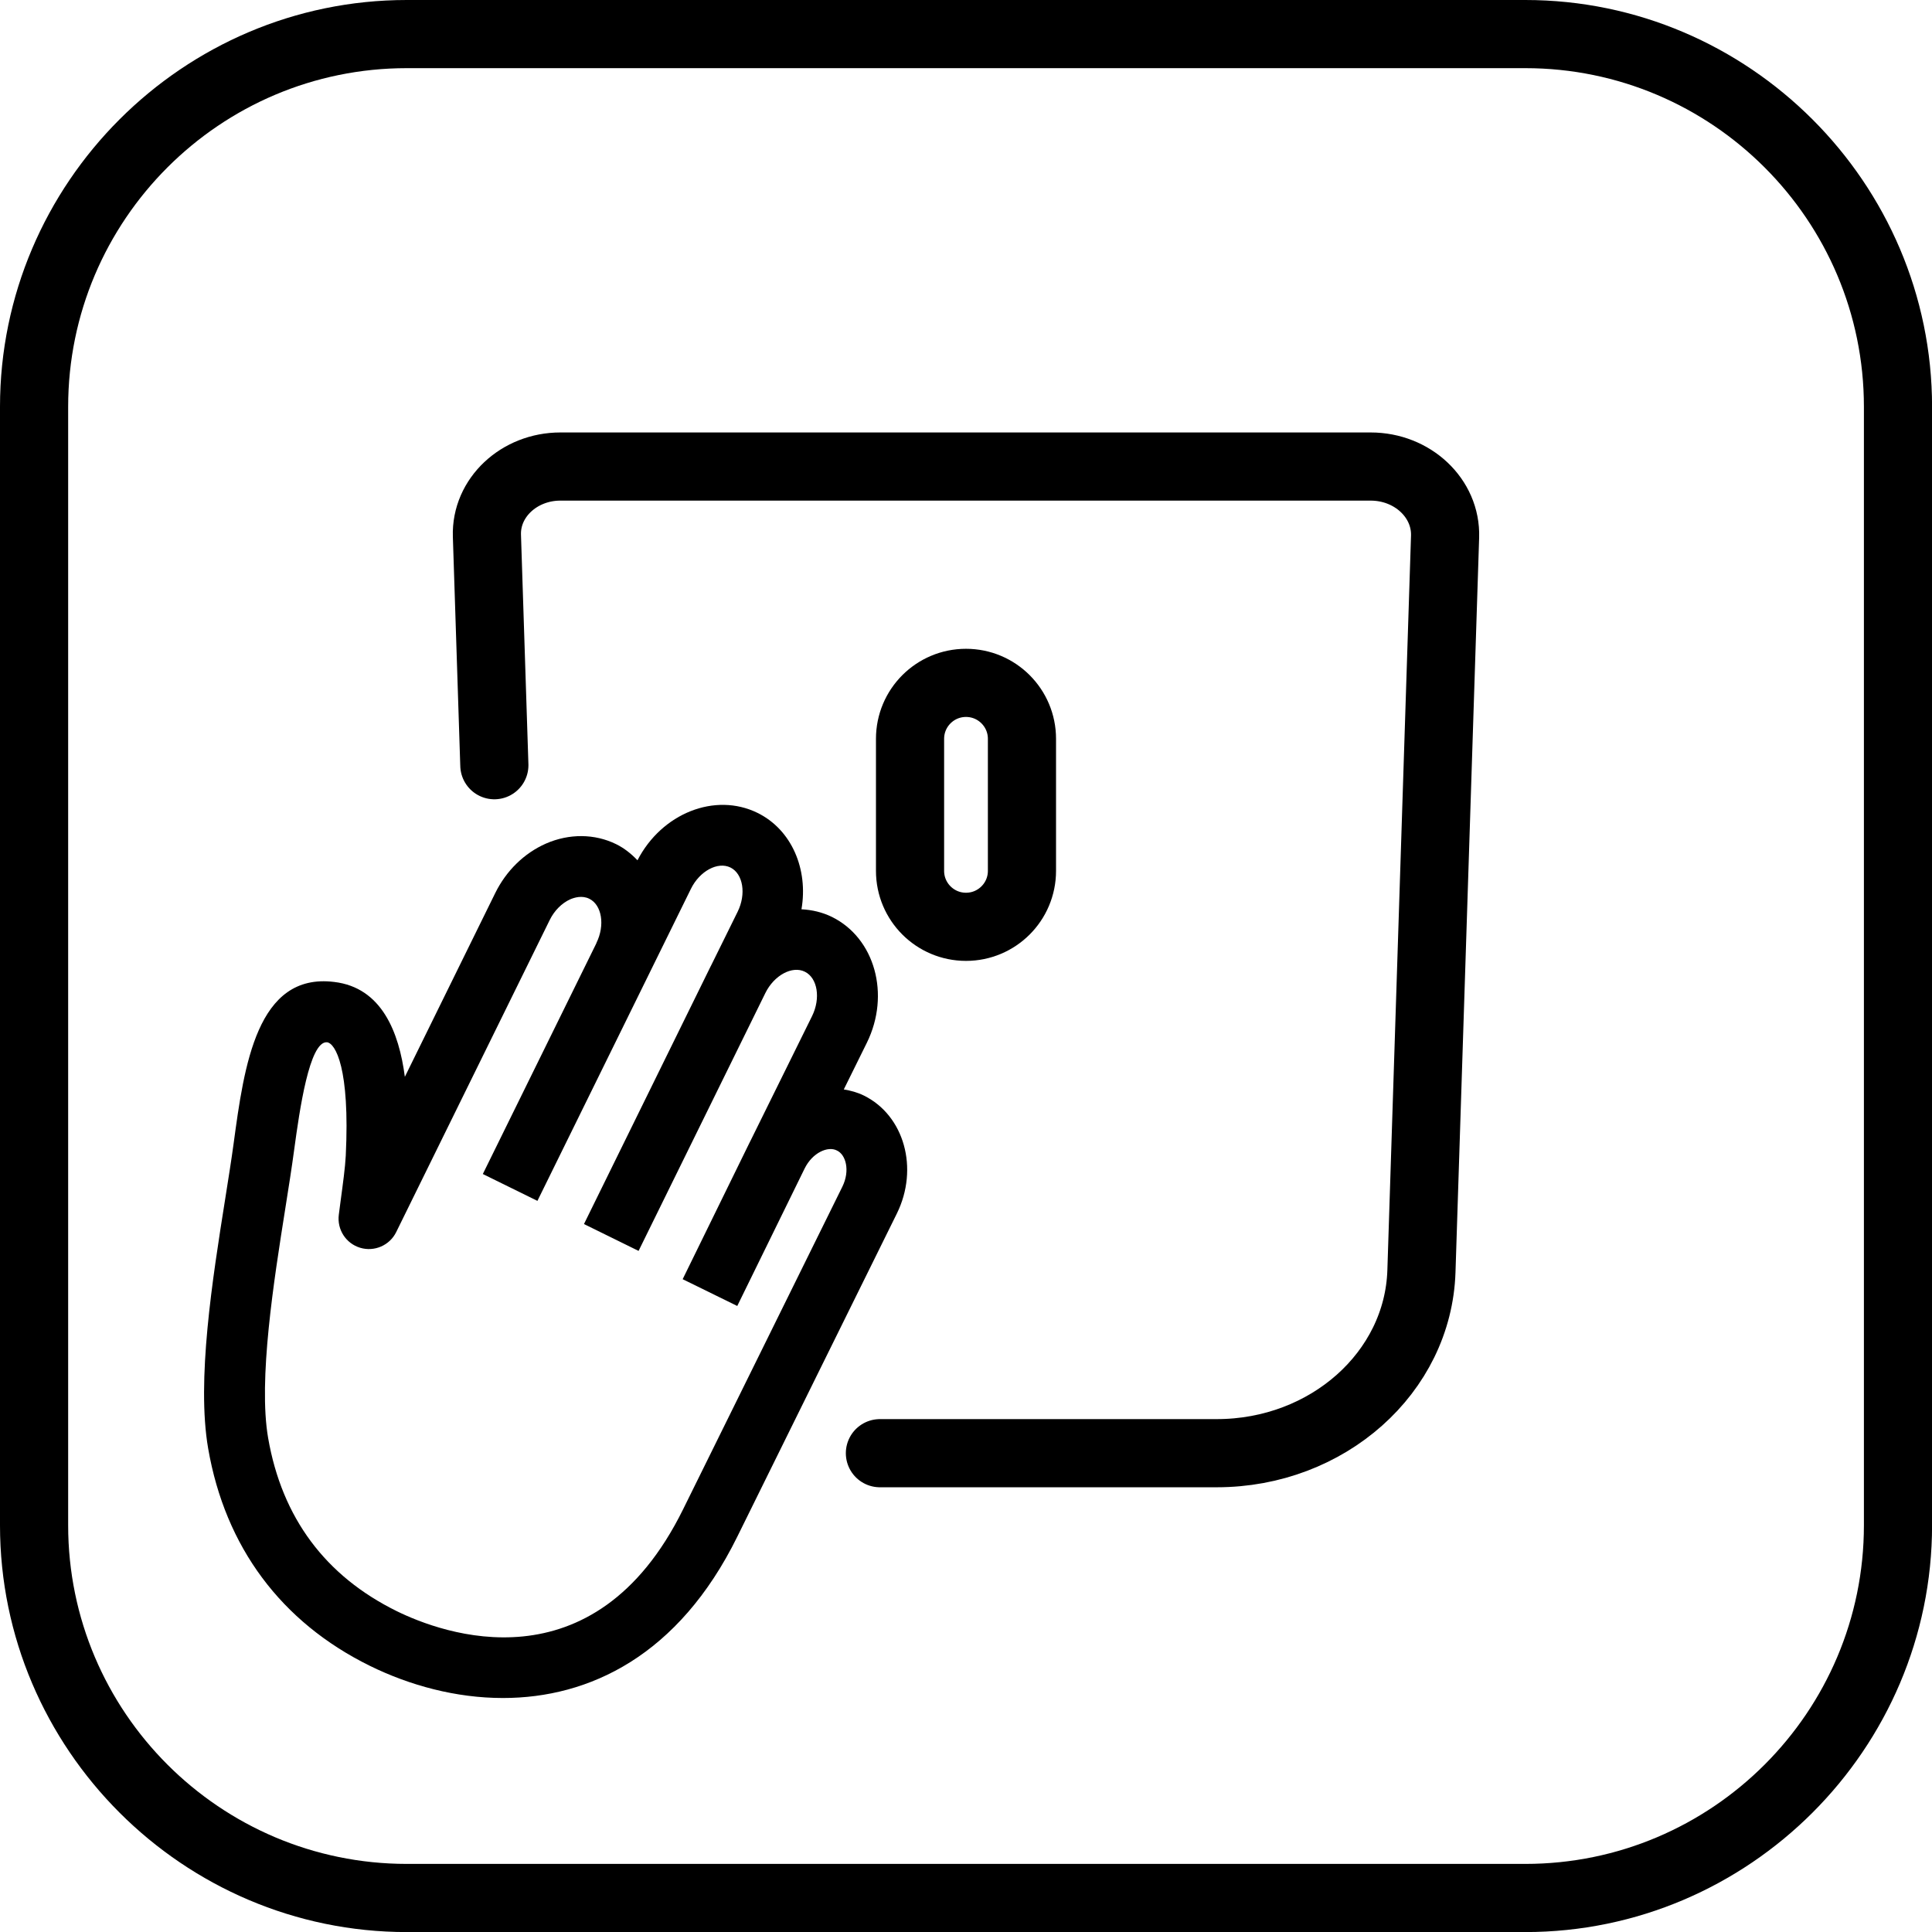
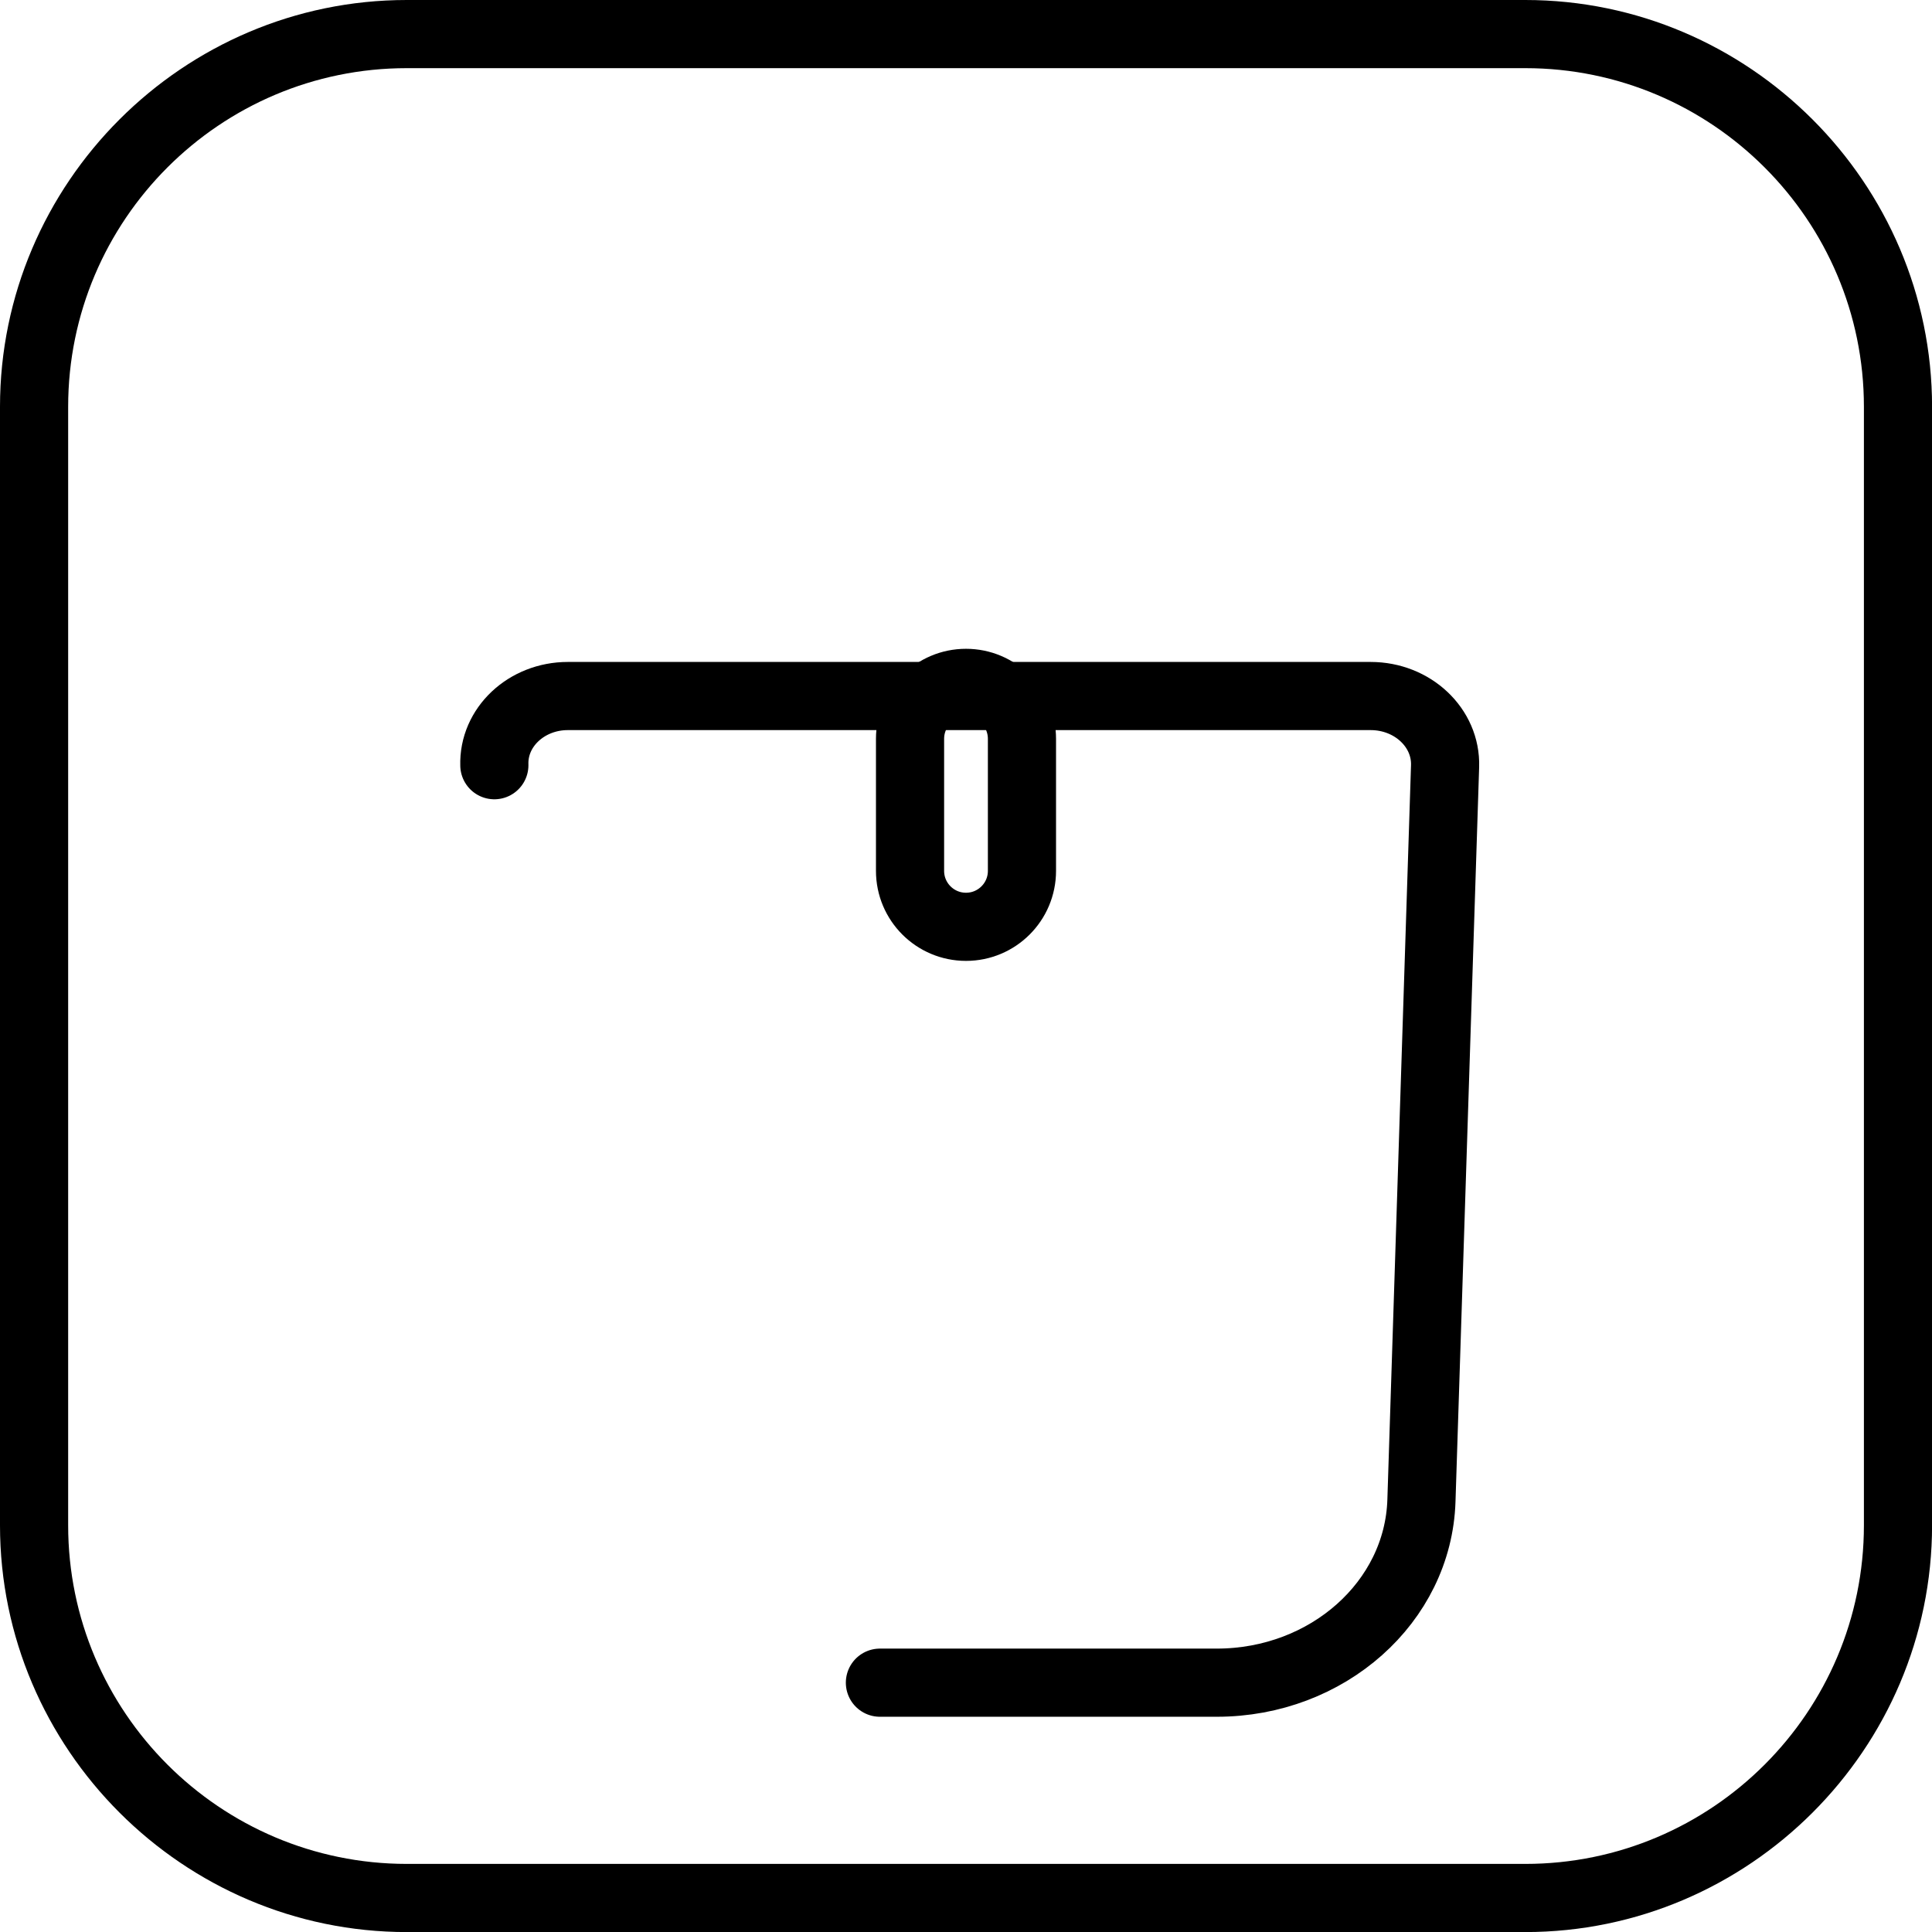
<svg xmlns="http://www.w3.org/2000/svg" version="1.1" id="Vrstva_1" x="0px" y="0px" viewBox="0 0 28.346 28.346" style="enable-background:new 0 0 28.346 28.346;" xml:space="preserve">
  <style type="text/css">
	.st0{fill:none;stroke:#1E1E1C;stroke-miterlimit:10;}
	.st1{fill:none;stroke:#000000;stroke-linecap:round;stroke-linejoin:round;stroke-miterlimit:10;}
	.st2{fill:none;stroke:#000000;stroke-linejoin:round;stroke-miterlimit:10;}
</style>
  <g>
    <path d="M22.379,1c2.739,0,4.968,2.228,4.968,4.968l0,16.411c0,2.739-2.228,4.968-4.968,4.968H5.968   C3.228,27.346,1,25.118,1,22.379V5.968C1,3.228,3.228,1,5.968,1H22.379 M22.379,0H5.968C2.685,0,0,2.685,0,5.968v16.411   c0,3.282,2.685,5.968,5.968,5.968h16.411c3.282,0,5.968-2.685,5.968-5.968l0-16.411C28.346,2.685,25.661,0,22.379,0L22.379,0z" />
  </g>
-   <path d="M12.675,16.074c-0.095-0.047-0.194-0.073-0.295-0.09l0.339-0.686c0.347-0.707,0.117-1.534-0.513-1.845  c-0.143-0.07-0.294-0.104-0.447-0.112c0.101-0.585-0.141-1.167-0.646-1.415c-0.623-0.305-1.405,0.007-1.76,0.696  c-0.09-0.094-0.192-0.177-0.314-0.237c-0.314-0.154-0.688-0.157-1.029-0.008c-0.318,0.14-0.583,0.398-0.745,0.728l-1.325,2.694  c-0.086-0.658-0.341-1.31-1.037-1.392c-1.134-0.14-1.321,1.231-1.475,2.369c-0.032,0.237-0.076,0.512-0.123,0.809  c-0.189,1.189-0.423,2.669-0.251,3.666c0.25,1.446,1.071,2.549,2.373,3.19c0.584,0.287,1.261,0.472,1.952,0.472  c1.266,0,2.577-0.62,3.438-2.366c0.01-0.019,1.101-2.23,1.101-2.23l1.24-2.511C13.485,17.143,13.267,16.366,12.675,16.074z   M12.359,17.411l-1.239,2.51c0,0-1.069,2.166-1.098,2.224c-1.312,2.658-3.546,1.815-4.2,1.494c-1.05-0.517-1.685-1.372-1.888-2.541  c-0.147-0.85,0.084-2.309,0.253-3.374c0.048-0.304,0.093-0.585,0.131-0.869c0.076-0.558,0.221-1.584,0.48-1.563  c0.123,0.015,0.338,0.381,0.275,1.663c-0.009,0.176-0.041,0.407-0.076,0.668l-0.026,0.199c-0.028,0.217,0.104,0.422,0.313,0.485  c0.207,0.063,0.433-0.034,0.529-0.23l2.252-4.578c0.068-0.139,0.179-0.25,0.303-0.305c0.059-0.025,0.171-0.06,0.277-0.008  c0.186,0.091,0.234,0.389,0.105,0.65l0.001,0.001l-1.667,3.388l0.801,0.394l2.252-4.578c0.128-0.261,0.394-0.404,0.58-0.313  c0.186,0.092,0.234,0.389,0.105,0.65l-0.391,0.792c-0.001,0.002-0.002,0.003-0.003,0.005l-1.86,3.784l0.801,0.394l1.86-3.783l0,0  c0.128-0.261,0.394-0.405,0.58-0.313c0.186,0.092,0.234,0.389,0.106,0.65l-0.91,1.843l0,0c0,0,0,0.001-0.001,0.001l-0.988,2.017  l0.801,0.393l0.988-2.016c0.116-0.236,0.343-0.332,0.472-0.266C12.411,16.939,12.475,17.175,12.359,17.411z" />
  <path class="st0" d="M7.087,17.225" />
-   <path class="st1" d="M7.253,11.227L7.144,7.86c-0.018-0.556,0.47-1.015,1.078-1.015H20.11c0.616,0,1.11,0.466,1.092,1.029  l-0.347,10.778c-0.048,1.486-1.378,2.669-3.003,2.669H12.91" />
+   <path class="st1" d="M7.253,11.227c-0.018-0.556,0.47-1.015,1.078-1.015H20.11c0.616,0,1.11,0.466,1.092,1.029  l-0.347,10.778c-0.048,1.486-1.378,2.669-3.003,2.669H12.91" />
  <path class="st2" d="M14.173,13.598L14.173,13.598c-0.453,0-0.821-0.367-0.821-0.821v-1.937c0-0.453,0.367-0.821,0.821-0.821h0  c0.453,0,0.821,0.367,0.821,0.821v1.937C14.994,13.231,14.626,13.598,14.173,13.598z" />
</svg>